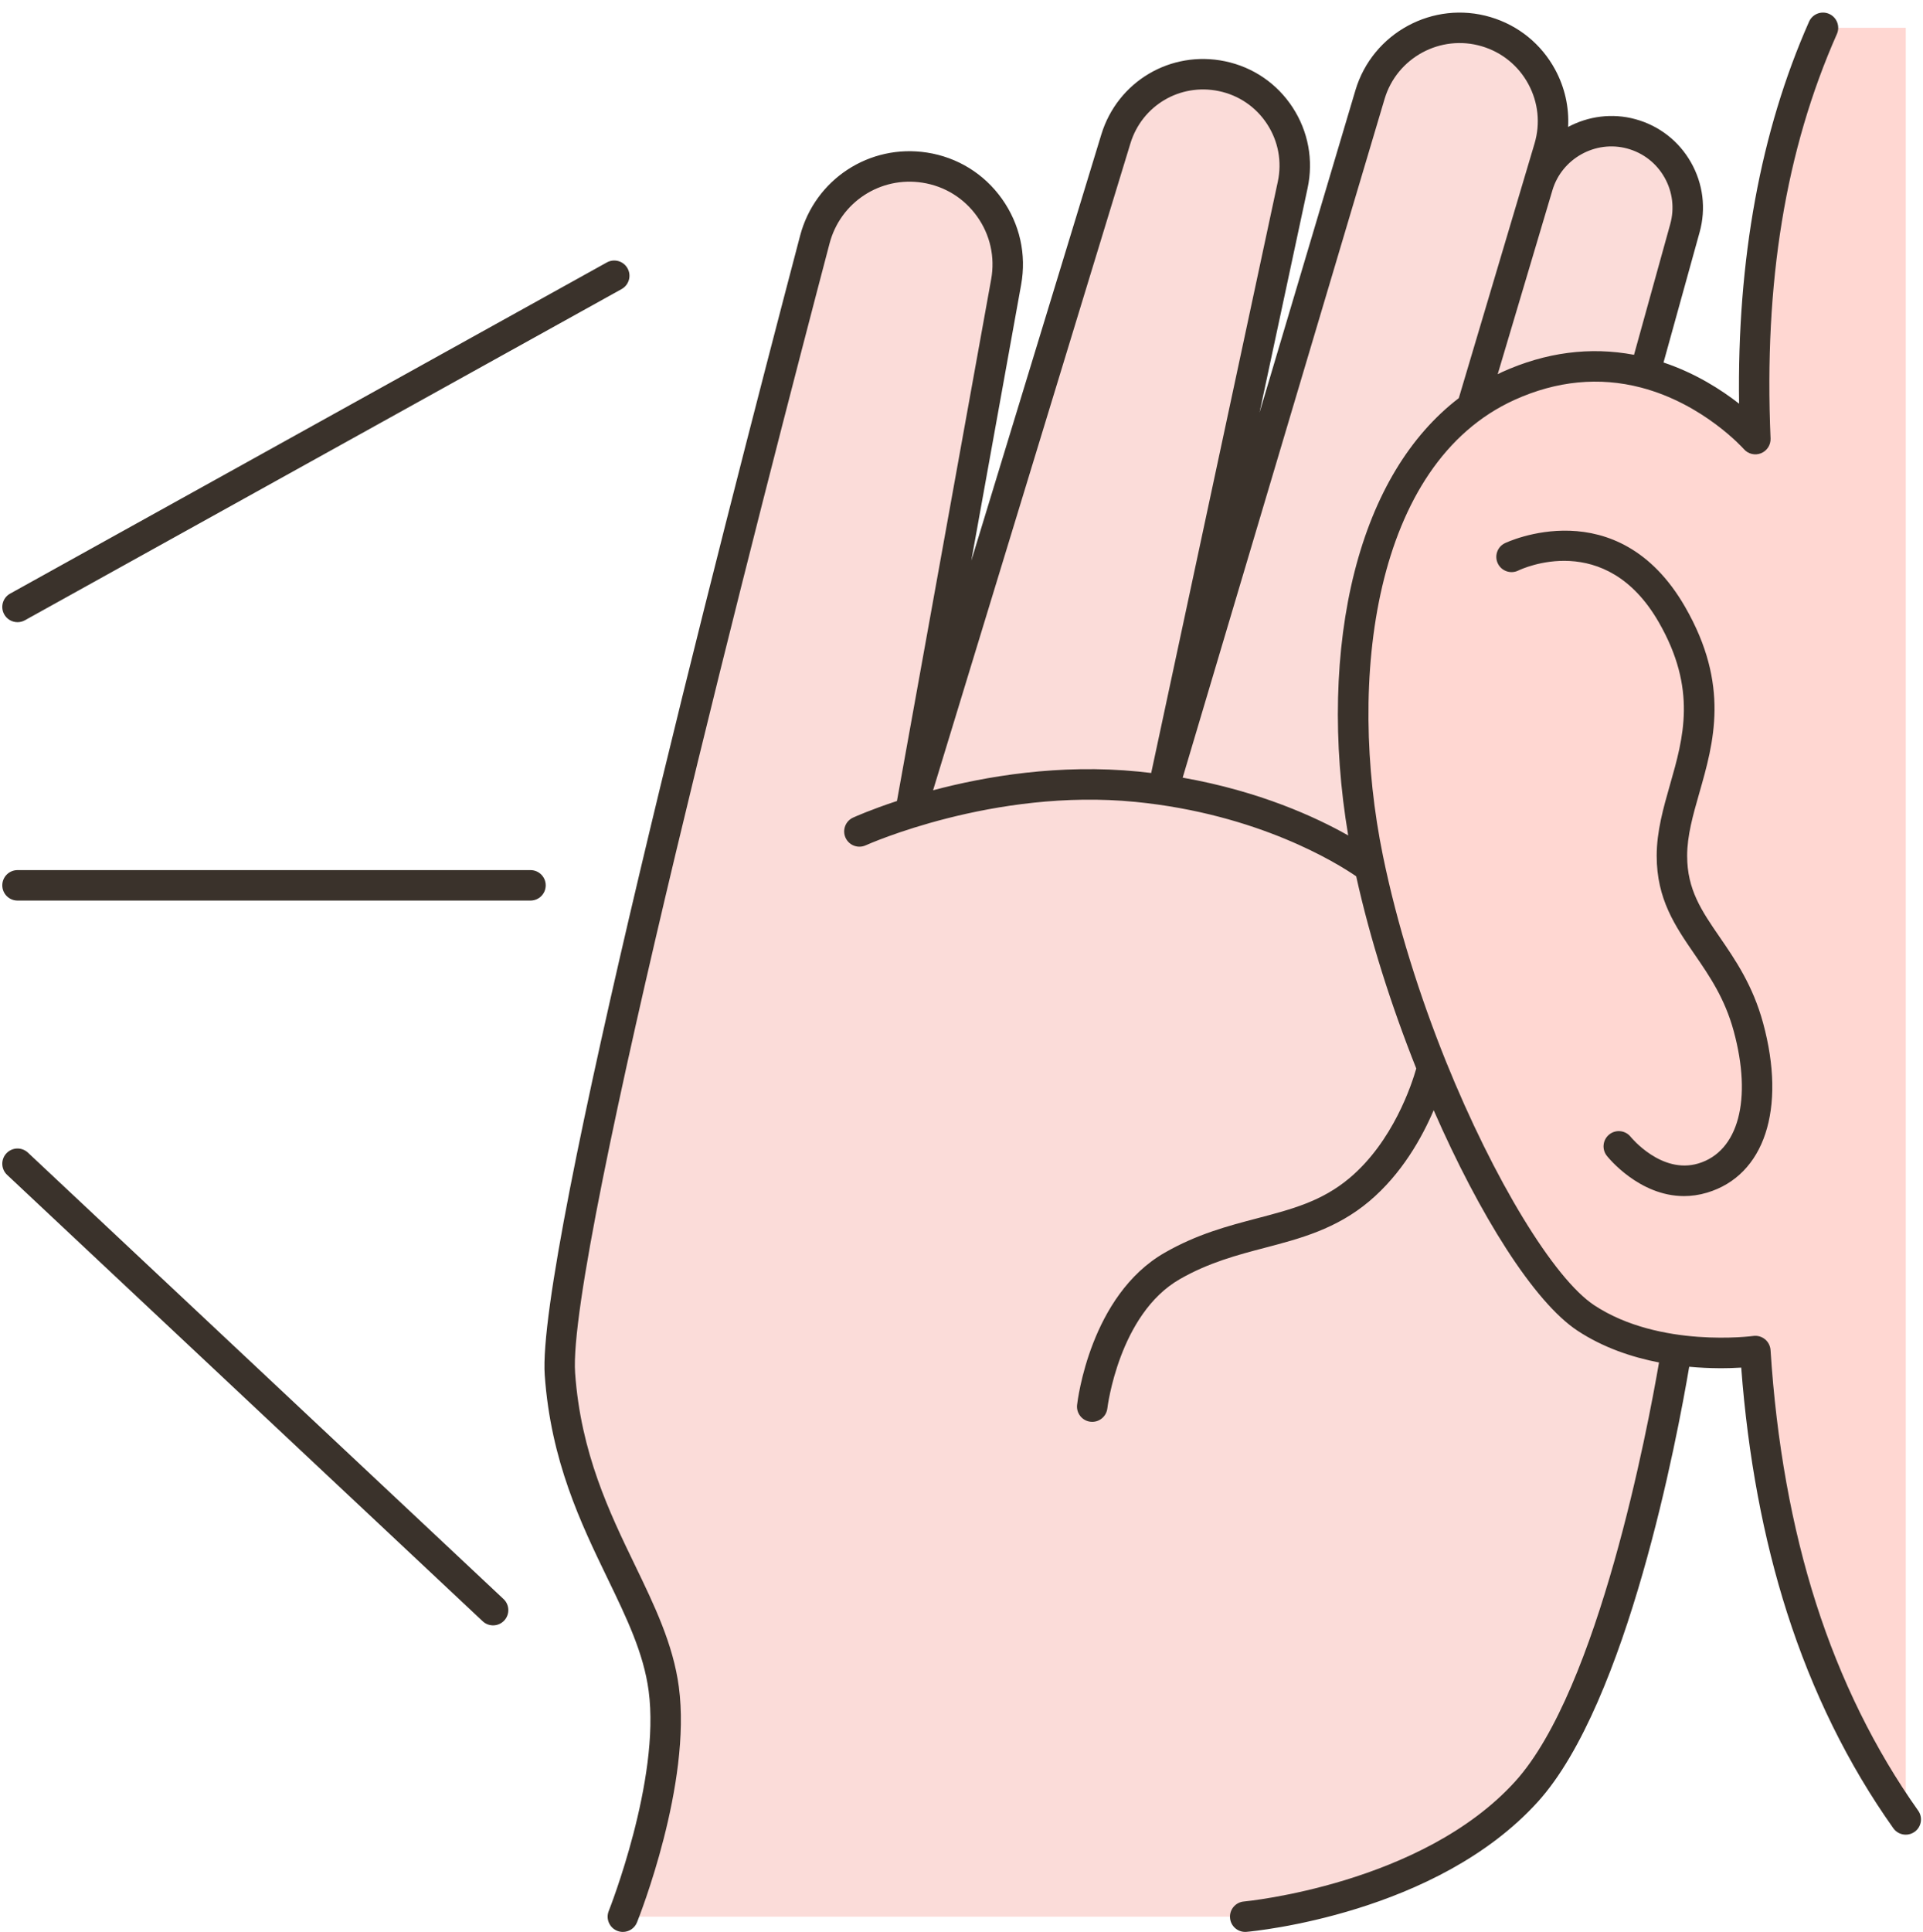
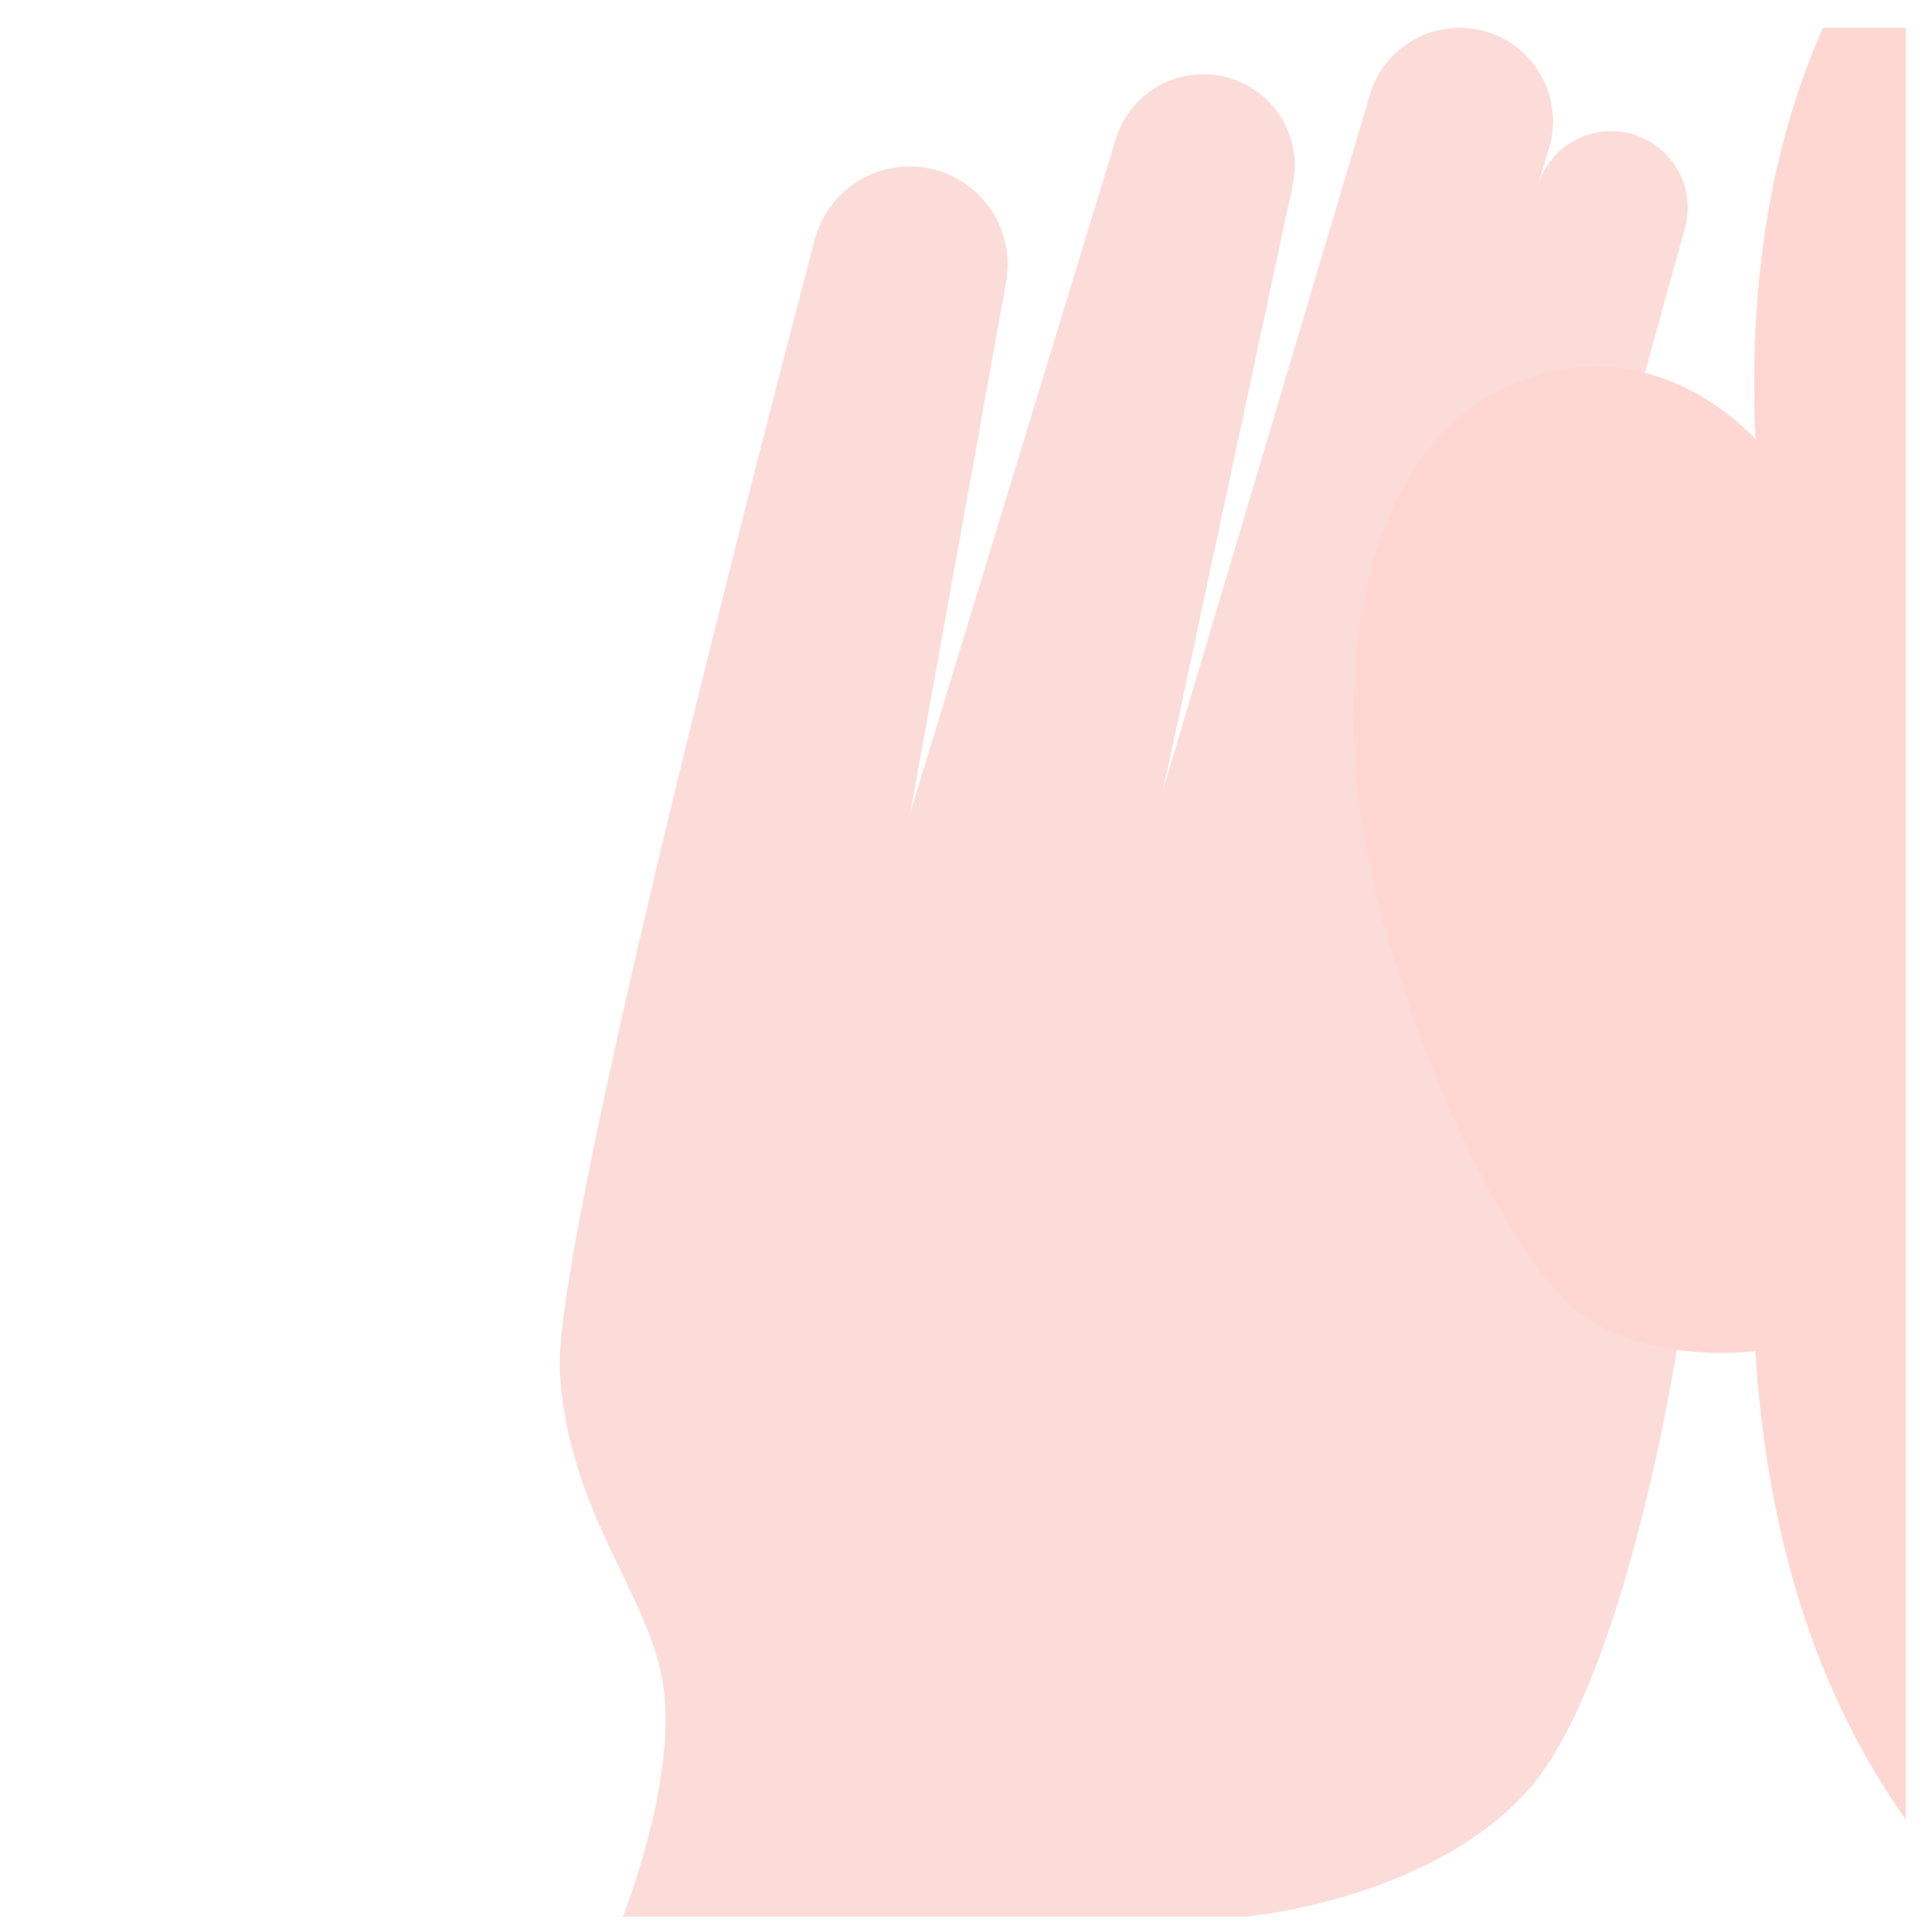
<svg xmlns="http://www.w3.org/2000/svg" fill="#000000" height="507.3" preserveAspectRatio="xMidYMid meet" version="1" viewBox="-0.6 -3.3 505.1 507.3" width="505.1" zoomAndPan="magnify">
  <g>
    <g>
      <g id="change1_1">
        <path d="M320.37,16.7c-12.17-2.54-24.26,4.62-27.88,16.5l-54,176.94c11.745,23.963,33.517,22.88,66.42-6.01 l34.03-158.89c0.36-1.7,0.54-3.39,0.54-5.06C339.48,29.06,331.7,19.07,320.37,16.7z" fill="#fbdcd9" />
      </g>
      <g id="change1_2">
        <path d="M427.9,31.85c-10.54-2.88-21.45,3.19-24.57,13.66c-25.008,7.094-27.326,28.657-17.29,58.1 l45.4-9.02l10.53-37.98c0.5-1.8,0.73-3.6,0.73-5.38C442.7,42.4,436.83,34.3,427.9,31.85z" fill="#fbdcd9" />
      </g>
      <g id="change2_1">
        <path d="M386.04,103.61l17.29-58.1l2.96-9.96c0.7-2.34,1.03-4.69,1.03-7.01c0-10.58-6.9-20.35-17.55-23.52 c-12.99-3.86-26.66,3.54-30.53,16.53l-54.33,182.58c-2.23-0.33-4.53-0.61-6.88-0.84c-23.94-2.36-46.09,2.66-59.54,6.85 l25.18-139.4c2.57-14.23-7.08-27.8-21.37-30.02c-1.34-0.21-2.68-0.31-4-0.31c-11.52,0-21.87,7.74-24.88,19.2 c-17.78,67.6-69.19,266.45-66.96,297.9c2.7,37.99,23.97,57.91,27.28,82.66C177.04,464.93,163,500,163,500h163.47 c0,0,48.01-4.25,73.91-32.87c25.9-28.62,39.38-115.96,39.38-115.96L386.04,103.61z" fill="#fbdcd9" />
      </g>
      <g id="change1_3">
        <path d="M415.97,342.8c-11.95-7.86-27.8-34.42-40.38-65.7v-0.01c-6.81-16.9-12.65-35.18-16.39-52.64h-0.01 c0,0-2.92-2.26-8.49-5.34c-1.29,26.58-0.69,60.33,6.89,88.99c6.09,22.99,16.68,42.7,34.38,52.8C453.79,396.16,351.33,500,163,500 h163.47c0,0,48.01-4.25,73.91-32.87c25.9-28.62,39.38-115.96,39.38-115.96C432.1,350.101,423.46,347.73,415.97,342.8z" fill="#fbdcd9" />
      </g>
      <g id="change3_1">
        <path d="M499.97,4v470.47c-11.88-16.75-20.92-35.33-27.39-55.57c-6.64-20.79-10.59-43.33-12.12-67.43 c0,0-9.26,1.3-20.7-0.3c-7.66-1.07-16.3-3.44-23.79-8.37c-11.95-7.86-27.8-34.42-40.38-65.7v-0.01 c-6.81-16.9-12.65-35.18-16.39-52.64c-0.17-0.75-0.33-1.51-0.48-2.26c-9.4-45.78-2.48-96.84,27.32-118.58 c2.95-2.15,6.12-4.02,9.53-5.56c13.59-6.16,25.8-6.08,35.87-3.46c17.91,4.67,29.02,17.41,29.02,17.41 c-1.71-39.5,3.51-75.82,17.76-108H499.97z" fill="#ffd7d2" />
      </g>
    </g>
    <g id="change4_1">
-       <path d="M0.503,158.018c-1.072-1.932-0.375-4.366,1.557-5.438l156.737-86.969 c1.932-1.07,4.367-0.375,5.438,1.558c1.072,1.932,0.375,4.366-1.557,5.438L5.942,159.576c-0.615,0.341-1.281,0.503-1.938,0.503 C2.598,160.079,1.234,159.335,0.503,158.018z M6.738,299.369c-1.611-1.513-4.142-1.431-5.654,0.18 c-1.512,1.611-1.431,4.143,0.18,5.654l124.918,117.219c0.772,0.725,1.755,1.083,2.736,1.083c1.066,0,2.13-0.424,2.918-1.263 c1.512-1.611,1.431-4.143-0.18-5.654L6.738,299.369z M445.49,302.216c-9.697,2.901-17.689-6.887-17.761-6.976 c-1.371-1.733-3.887-2.025-5.619-0.656c-1.733,1.371-2.026,3.887-0.656,5.619c0.394,0.498,8.522,10.578,20.273,10.577 c1.926,0,3.949-0.271,6.052-0.898c15.087-4.507,20.863-21.998,14.715-44.562c-2.692-9.879-7.312-16.604-11.387-22.537 c-4.78-6.959-8.556-12.456-8.556-21.354c0-5.315,1.549-10.733,3.189-16.47c3.798-13.281,8.103-28.334-3.723-48.885 c-17.783-30.905-47.073-16.87-47.367-16.726c-1.975,0.977-2.781,3.363-1.811,5.342c0.97,1.979,3.364,2.797,5.346,1.835 c0.929-0.451,22.912-10.768,36.898,13.539c10.137,17.616,6.491,30.365,2.965,42.695c-1.72,6.014-3.498,12.232-3.498,18.669 c0,11.382,4.838,18.426,9.961,25.884c3.897,5.674,7.927,11.541,10.263,20.111C459.678,285.411,456.032,299.068,445.49,302.216z M138.74,225.181H4.001c-2.209,0-4,1.791-4,4s1.791,4,4,4H138.74c2.209,0,4-1.791,4-4S140.949,225.181,138.74,225.181z M502.285,477.728c-0.703,0.498-1.511,0.737-2.311,0.737c-1.252,0-2.486-0.586-3.266-1.686 c-11.859-16.717-21.257-35.781-27.934-56.664c-6.222-19.461-10.261-41.071-12.02-64.293c-3.241,0.197-8.076,0.294-13.663-0.226 c-3.109,18.371-16.222,88.226-39.741,114.217c-26.646,29.446-74.506,33.992-76.53,34.171c-0.12,0.011-0.239,0.016-0.357,0.016 c-2.05,0-3.796-1.566-3.98-3.647c-0.195-2.2,1.431-4.143,3.632-4.337c0.463-0.042,46.787-4.477,71.304-31.569 c21.846-24.143,34.803-92.892,37.742-109.976c-7.056-1.367-14.616-3.874-21.388-8.329c-11.46-7.541-25.748-30.372-37.802-57.916 c-3.057,7.174-8.37,16.721-16.935,23.927c-8.655,7.281-18.146,9.771-27.324,12.181c-7.283,1.911-14.814,3.888-22.444,8.272 c-15.975,9.182-18.981,33.665-19.01,33.911c-0.236,2.038-1.966,3.543-3.969,3.543c-0.152,0-0.305-0.009-0.459-0.026 c-2.193-0.251-3.769-2.229-3.52-4.422c0.132-1.168,3.463-28.729,22.972-39.941c8.554-4.916,16.609-7.03,24.4-9.075 c9.083-2.384,16.928-4.442,24.205-10.564c11.444-9.627,16.334-24.613,17.511-28.755c-6.528-16.39-12.105-33.875-15.779-50.47 c-4.904-3.367-25.641-16.348-57.985-19.54c-37.211-3.674-70.51,11.253-70.842,11.404c-2.008,0.913-4.381,0.029-5.298-1.98 c-0.917-2.009-0.033-4.38,1.976-5.297c0.482-0.22,4.679-2.106,11.523-4.359l24.746-137.002c1.051-5.816-0.258-11.671-3.686-16.485 s-8.532-7.968-14.372-8.878c-11.059-1.725-21.544,5.135-24.391,15.956c-16.235,61.722-69.038,265.521-66.834,296.599 c1.491,21.026,9.033,36.635,15.688,50.405c5.175,10.711,10.063,20.827,11.559,32.018c3.408,25.504-10.398,60.37-10.988,61.842 c-0.626,1.563-2.127,2.514-3.714,2.514c-0.495,0-0.998-0.093-1.485-0.288c-2.051-0.82-3.048-3.148-2.228-5.199 c0.137-0.341,13.613-34.4,10.485-57.809c-1.326-9.922-5.731-19.039-10.832-29.596c-6.968-14.42-14.865-30.763-16.464-53.32 c-2.229-31.422,46.167-219.707,67.077-299.2c3.893-14.8,18.23-24.184,33.359-21.825c7.987,1.245,14.968,5.558,19.656,12.143 c4.688,6.585,6.479,14.593,5.042,22.547l-13.089,72.464l34.141-111.88c4.259-13.956,18.243-22.227,32.522-19.249 c7.352,1.535,13.658,5.848,17.755,12.142c4.097,6.295,5.488,13.807,3.915,21.151l-12.628,58.964l25.186-84.637 c4.489-15.086,20.415-23.703,35.5-19.218c7.308,2.175,13.332,7.065,16.961,13.771c2.539,4.69,3.688,9.876,3.409,15.07 c5.261-2.809,11.545-3.713,17.67-2.038c6.225,1.702,11.41,5.729,14.598,11.339s3.995,12.126,2.271,18.345l-9.48,34.206 c8.432,2.828,15.187,7.164,19.849,10.815c-0.547-37.803,5.623-71.511,18.378-100.316c0.895-2.021,3.257-2.932,5.277-2.038 c2.02,0.895,2.932,3.257,2.038,5.276c-13.496,30.479-19.196,65.22-17.427,106.208c0.073,1.698-0.934,3.257-2.512,3.888 c-1.578,0.63-3.382,0.195-4.499-1.086c-0.099-0.112-10.592-11.885-27.016-16.166c-10.983-2.862-22.158-1.776-33.212,3.232 c-37.178,16.844-43.987,73.85-34.58,119.687c3.759,18.317,9.699,36.984,16.532,53.969c12.609,31.189,28.42,57.147,39,64.107 c17.157,11.29,41.495,8.083,41.739,8.048c1.099-0.154,2.218,0.16,3.08,0.864c0.861,0.703,1.393,1.733,1.463,2.844 c1.537,24.126,5.555,46.488,11.942,66.466c6.426,20.098,15.456,38.425,26.839,54.471 C504.511,473.953,504.087,476.45,502.285,477.728z M407.166,46.648l-14.378,48.318c0.378-0.182,0.745-0.384,1.128-0.557 c11.487-5.203,23.135-6.717,34.681-4.539l9.515-34.329c1.151-4.154,0.612-8.507-1.518-12.255c-2.13-3.748-5.593-6.438-9.752-7.575 C418.468,33.419,409.641,38.328,407.166,46.648z M301.777,199.676l33.254-155.271c1.124-5.247,0.13-10.613-2.797-15.111 c-2.927-4.497-7.432-7.578-12.685-8.674c-10.204-2.126-20.193,3.782-23.236,13.752l-51.829,169.844 c13.819-3.669,33.131-6.967,53.936-4.912C299.553,199.417,300.67,199.543,301.777,199.676z M382.572,101.244l19.888-66.835 c1.565-5.26,0.989-10.814-1.624-15.64c-2.612-4.826-6.948-8.346-12.207-9.911c-10.856-3.229-22.32,2.974-25.551,13.831 l-53.033,178.216c20.251,3.567,35.045,10.401,43.479,15.175c-4.121-24.43-3.558-48.831,1.698-69.396 C360.377,126.52,369.738,111.076,382.572,101.244z" fill="#3a322b" />
-     </g>
+       </g>
  </g>
</svg>